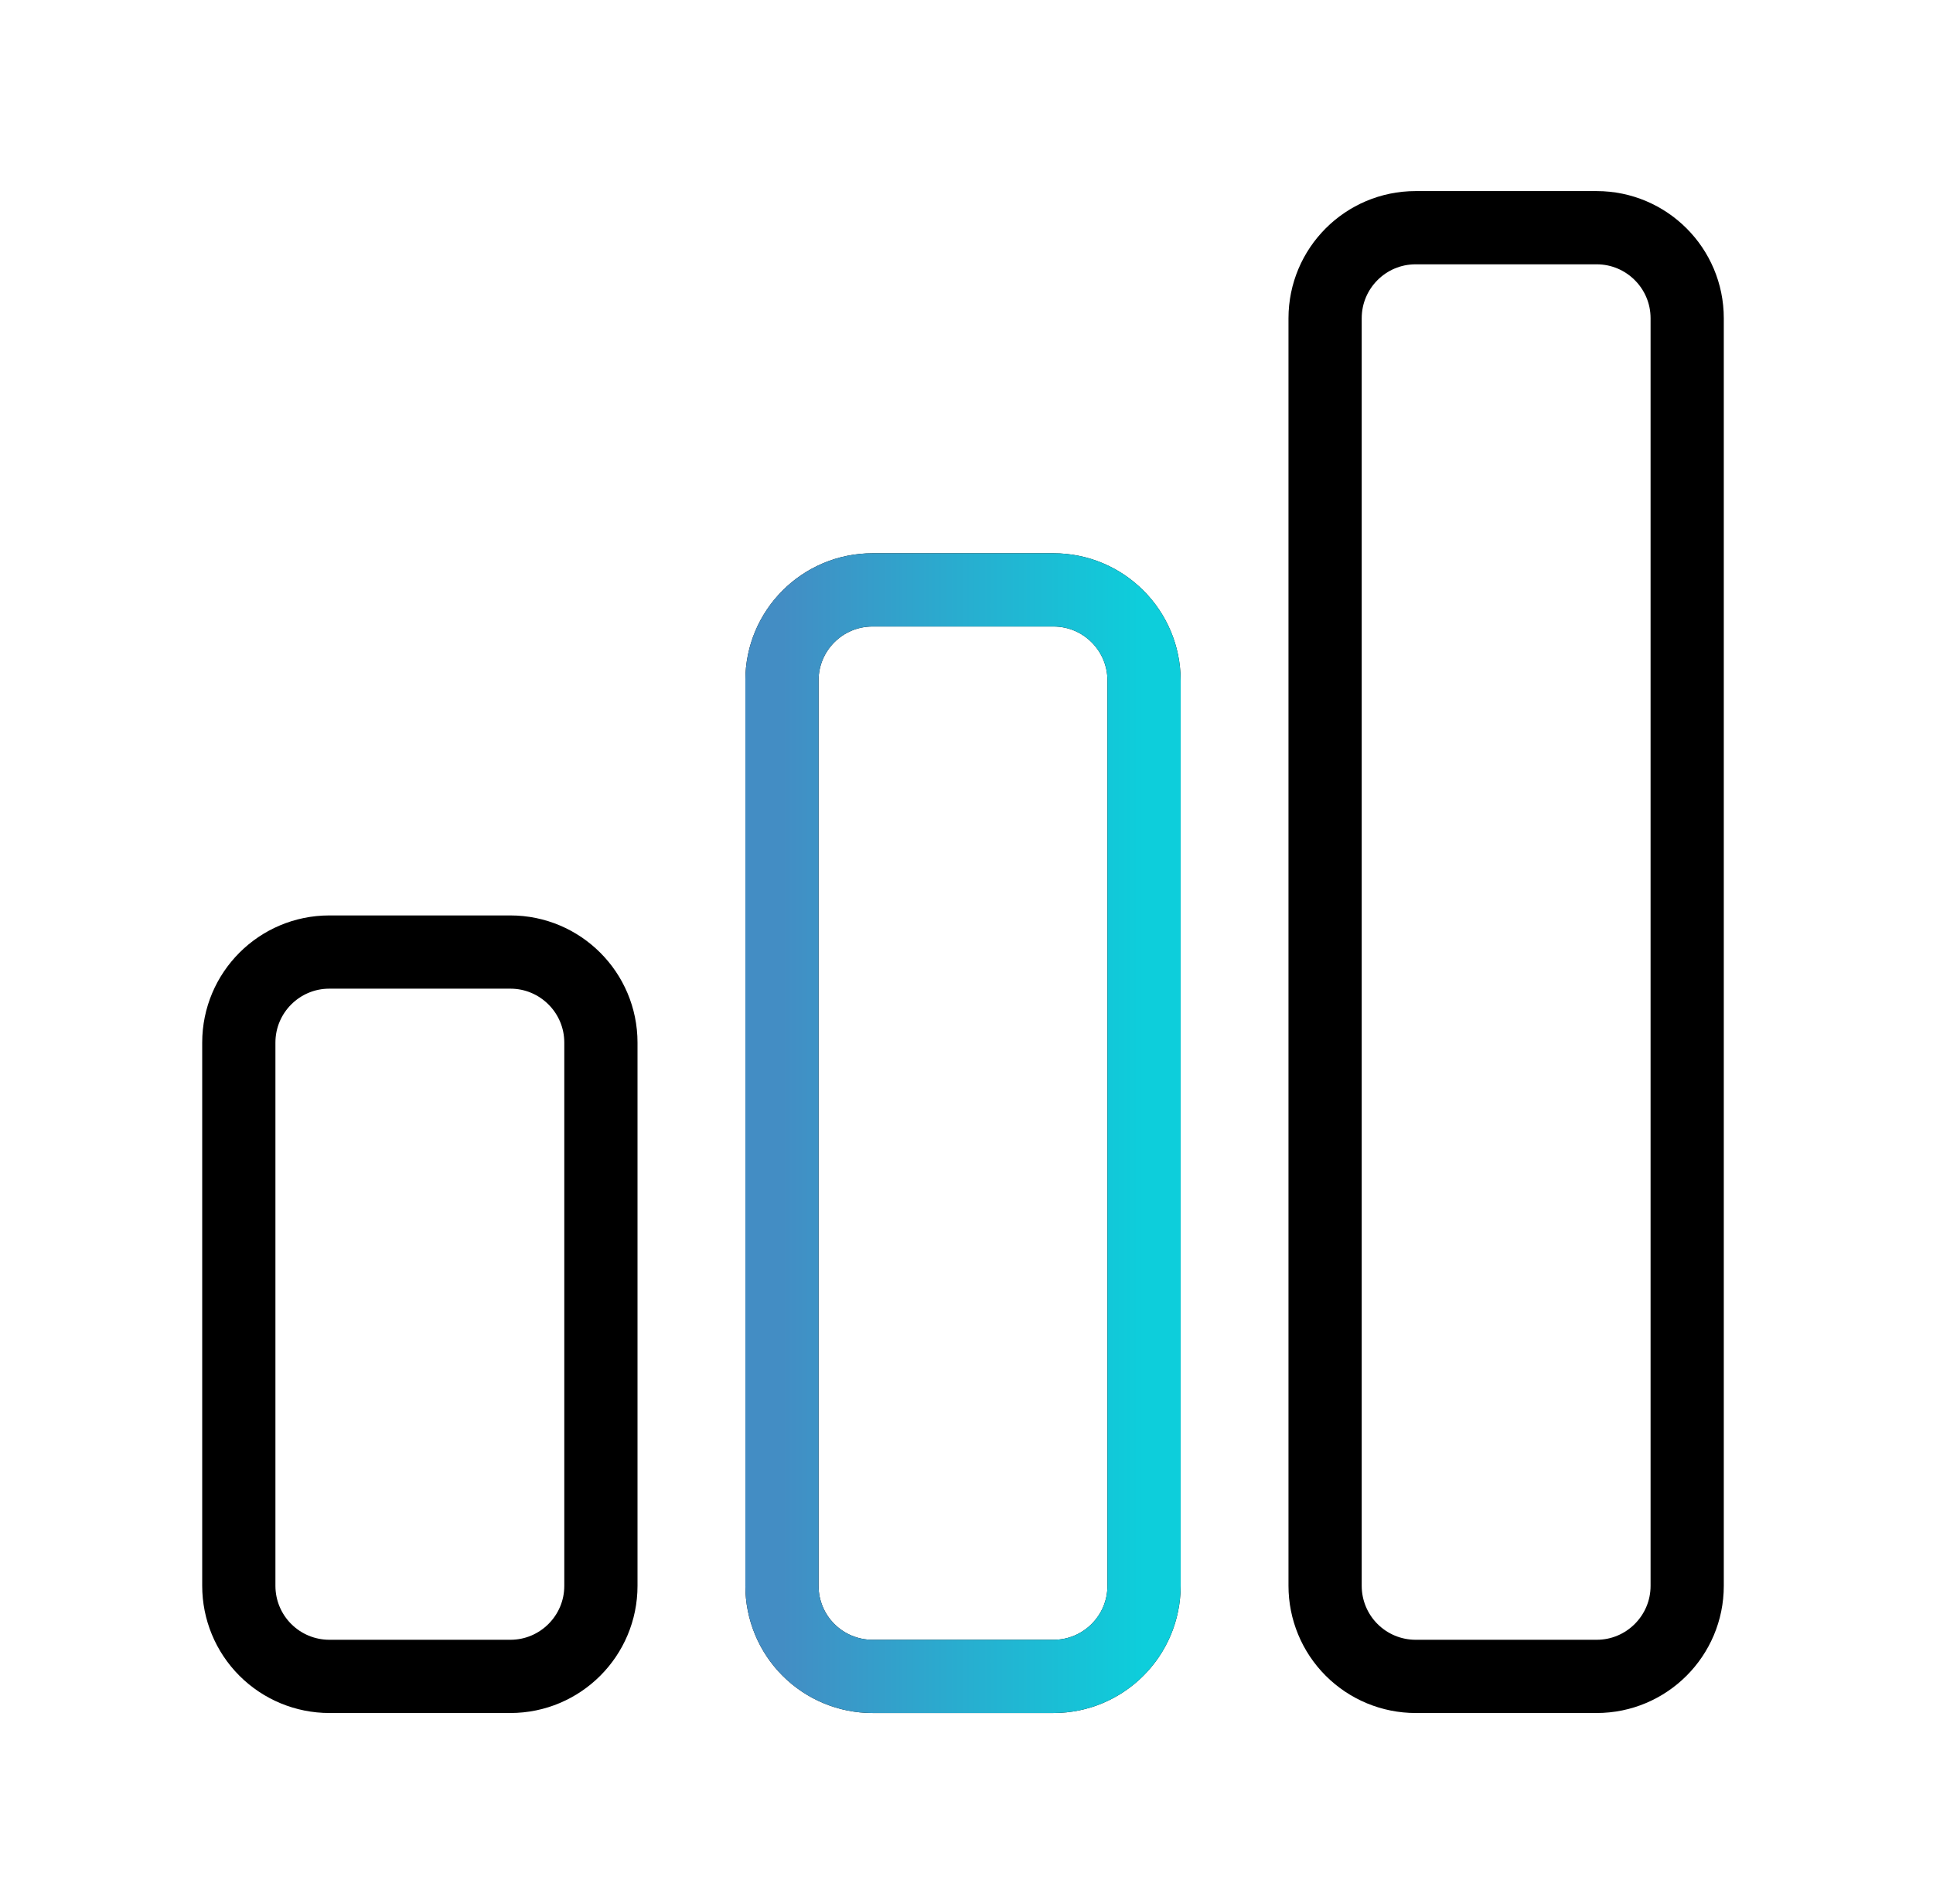
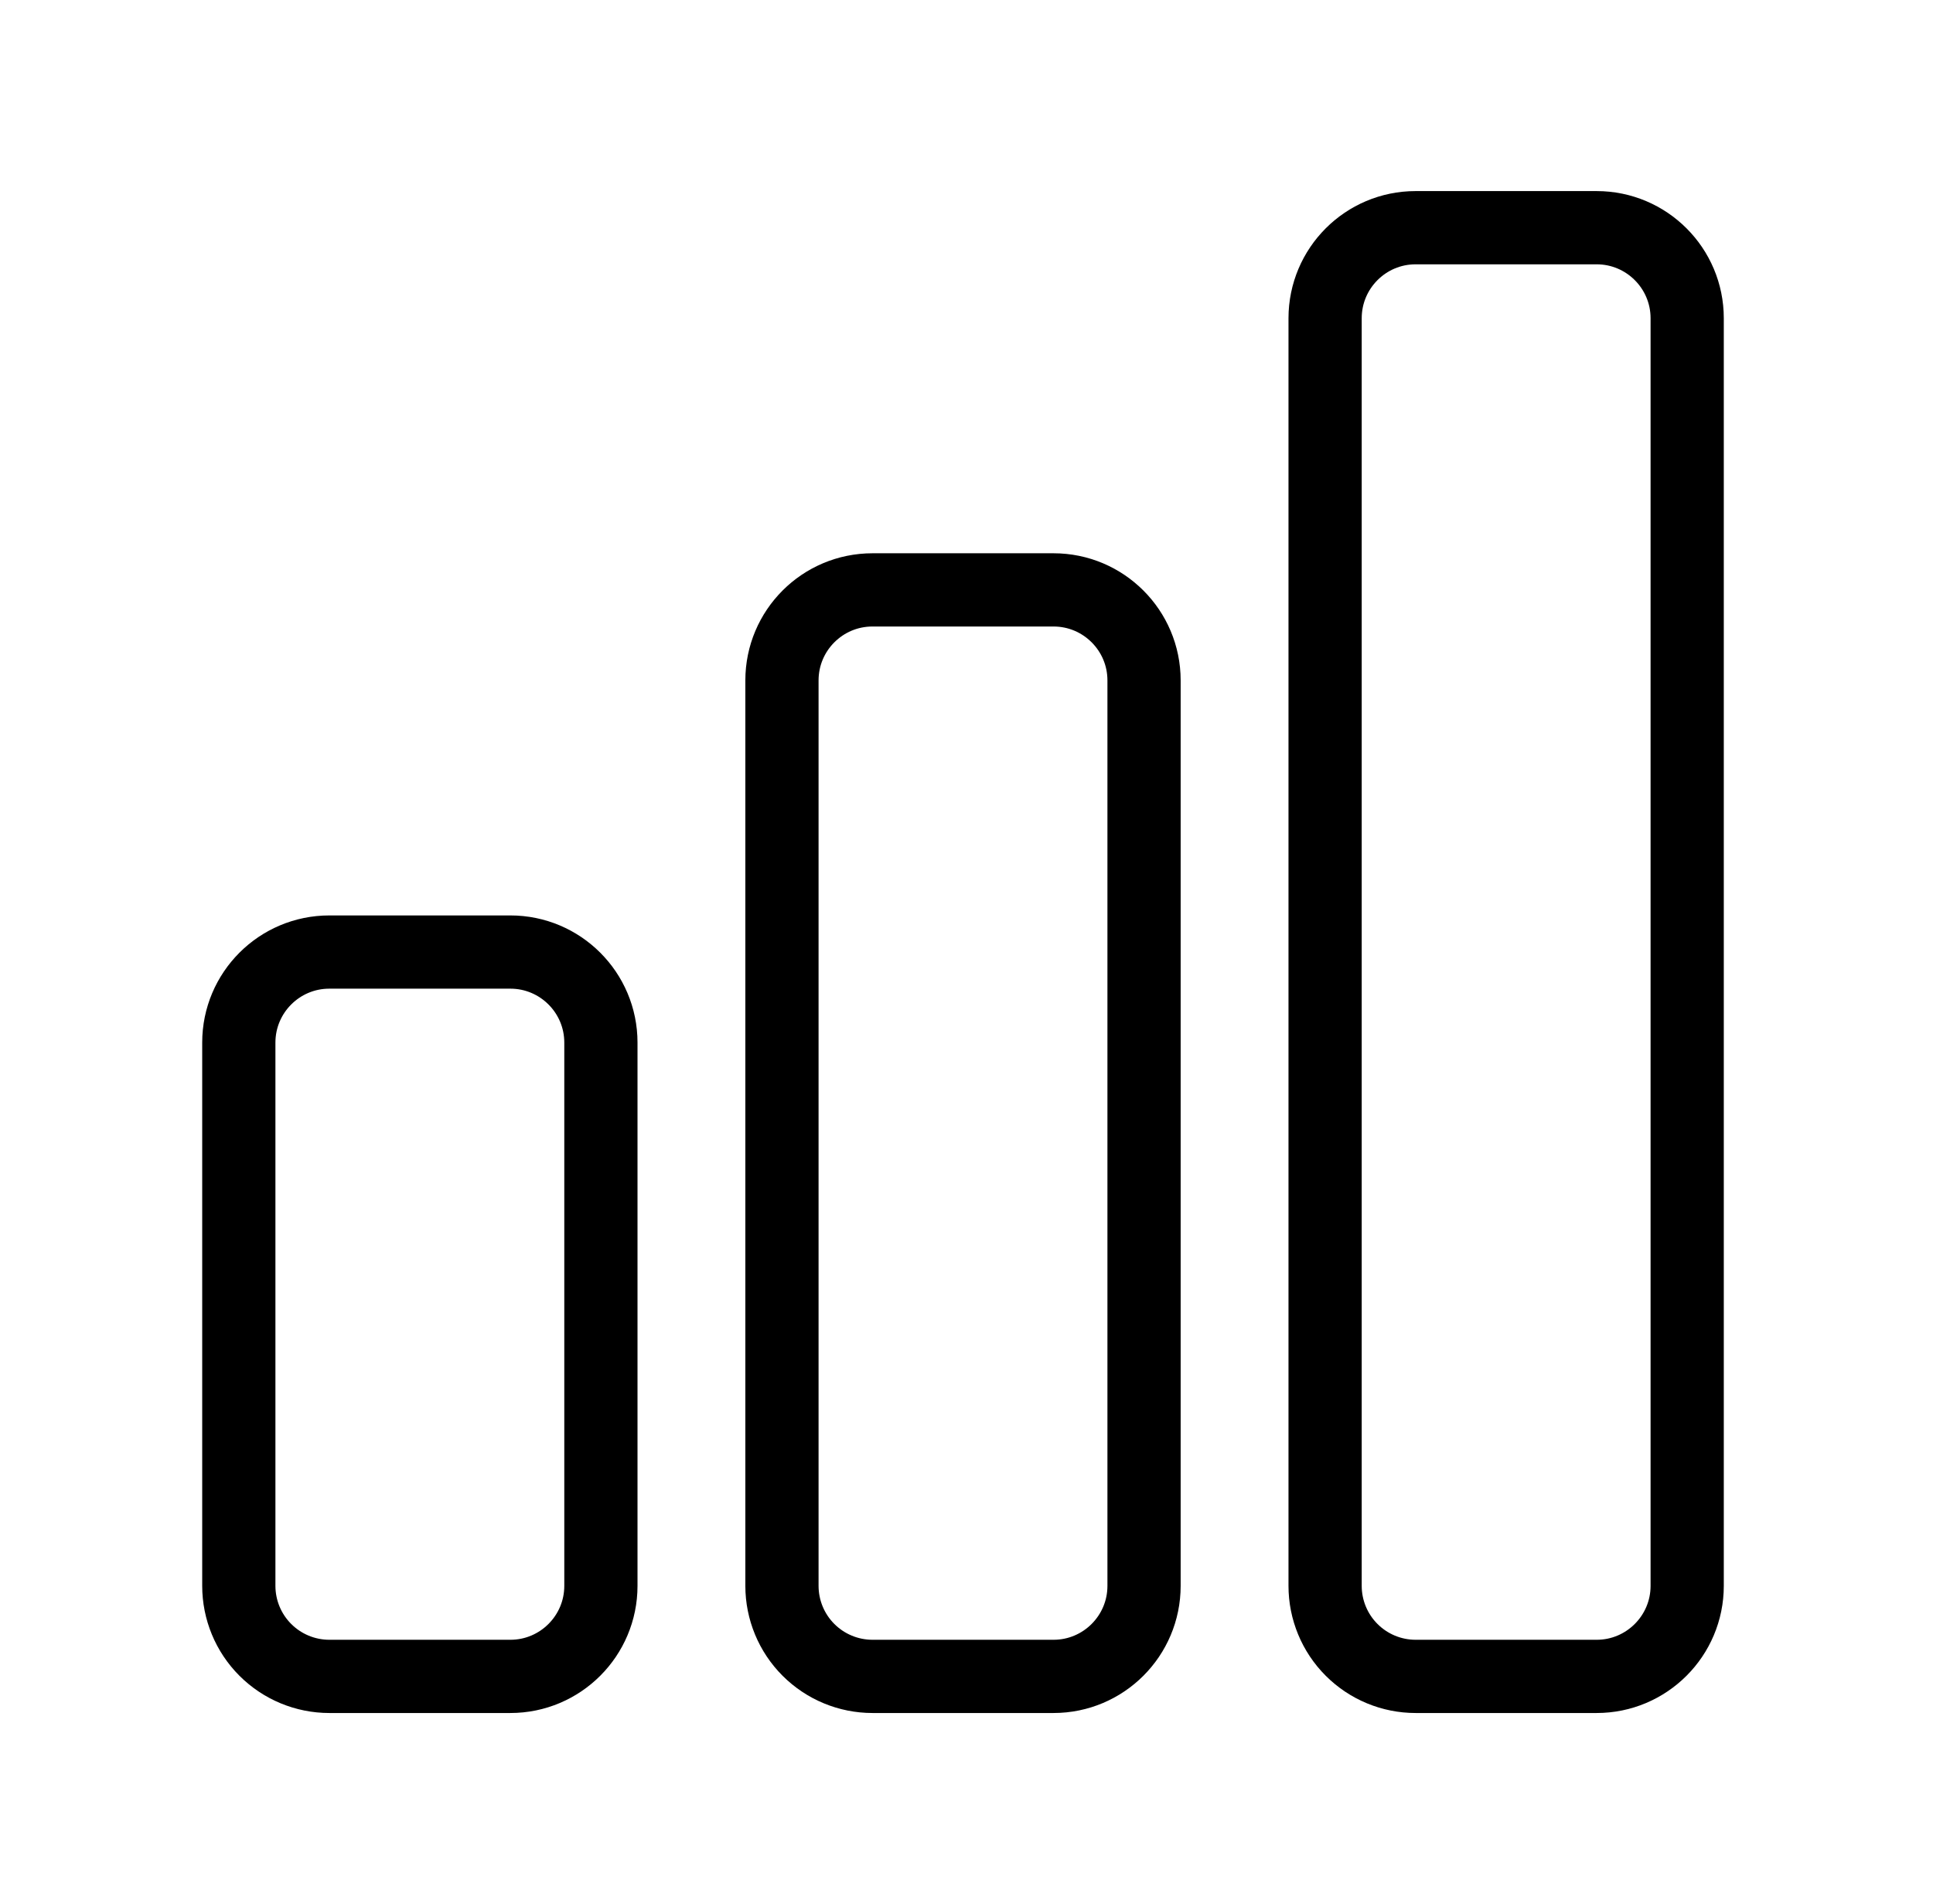
<svg xmlns="http://www.w3.org/2000/svg" width="66" height="65" viewBox="0 0 66 65" fill="none">
  <path d="M8.154 35.591C8.154 33.885 9.538 32.5 11.245 32.5H17.426C19.132 32.5 20.517 33.885 20.517 35.591V54.136C20.517 55.842 19.132 57.227 17.426 57.227H11.245C10.425 57.227 9.639 56.901 9.059 56.321C8.479 55.742 8.154 54.955 8.154 54.136V35.591ZM26.699 23.227C26.699 21.521 28.083 20.137 29.79 20.137H35.971C37.677 20.137 39.062 21.521 39.062 23.227V54.136C39.062 55.842 37.677 57.227 35.971 57.227H29.79C28.97 57.227 28.184 56.901 27.604 56.321C27.024 55.742 26.699 54.955 26.699 54.136V23.227ZM45.244 10.864C45.244 9.158 46.628 7.773 48.334 7.773H54.516C56.222 7.773 57.607 9.158 57.607 10.864V54.136C57.607 55.842 56.222 57.227 54.516 57.227H48.334C47.515 57.227 46.728 56.901 46.149 56.321C45.569 55.742 45.244 54.955 45.244 54.136V10.864Z" stroke="black" stroke-width="2.5" stroke-linecap="round" stroke-linejoin="round" />
-   <path d="M26.699 23.227C26.699 21.521 28.083 20.137 29.79 20.137H35.971C37.677 20.137 39.062 21.521 39.062 23.227V54.136C39.062 55.842 37.677 57.227 35.971 57.227H29.79C28.97 57.227 28.184 56.901 27.604 56.321C27.024 55.742 26.699 54.955 26.699 54.136V23.227Z" stroke="url(#paint0_linear_1995_86)" stroke-width="2.5" stroke-linecap="round" stroke-linejoin="round" />
  <defs>
    <linearGradient id="paint0_linear_1995_86" x1="26.699" y1="38.682" x2="39.062" y2="38.682" gradientUnits="userSpaceOnUse">
      <stop stop-color="#438DC4" />
      <stop offset="1" stop-color="#0DCEDB" />
    </linearGradient>
  </defs>
</svg>